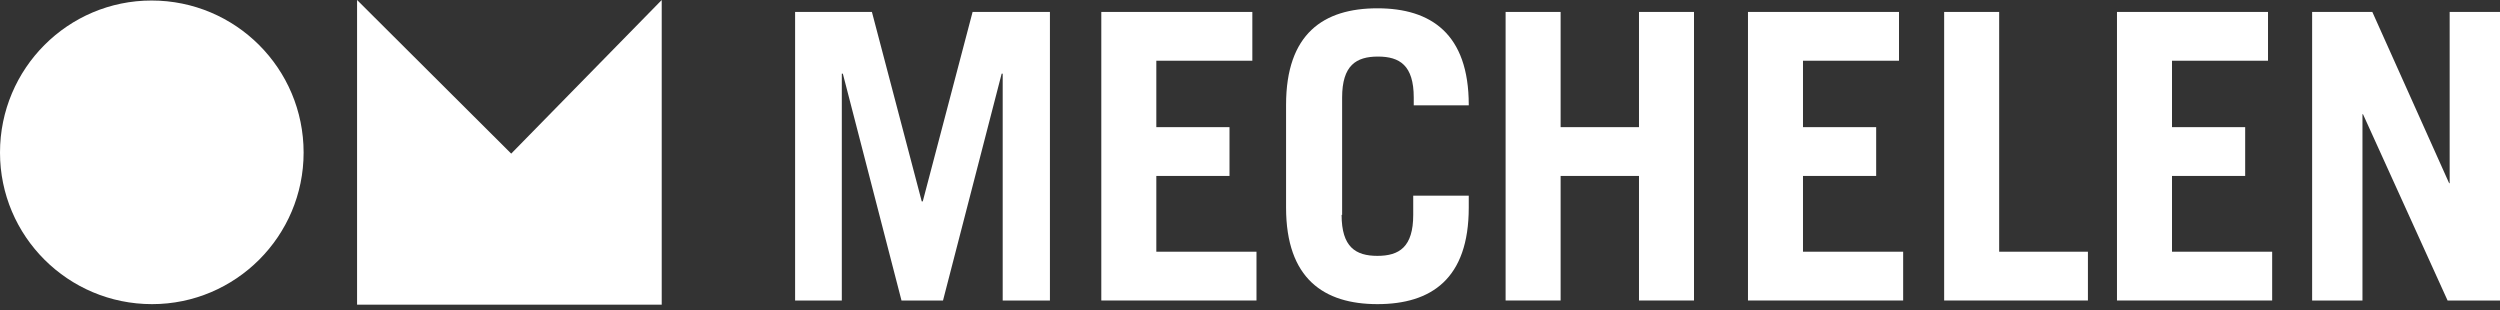
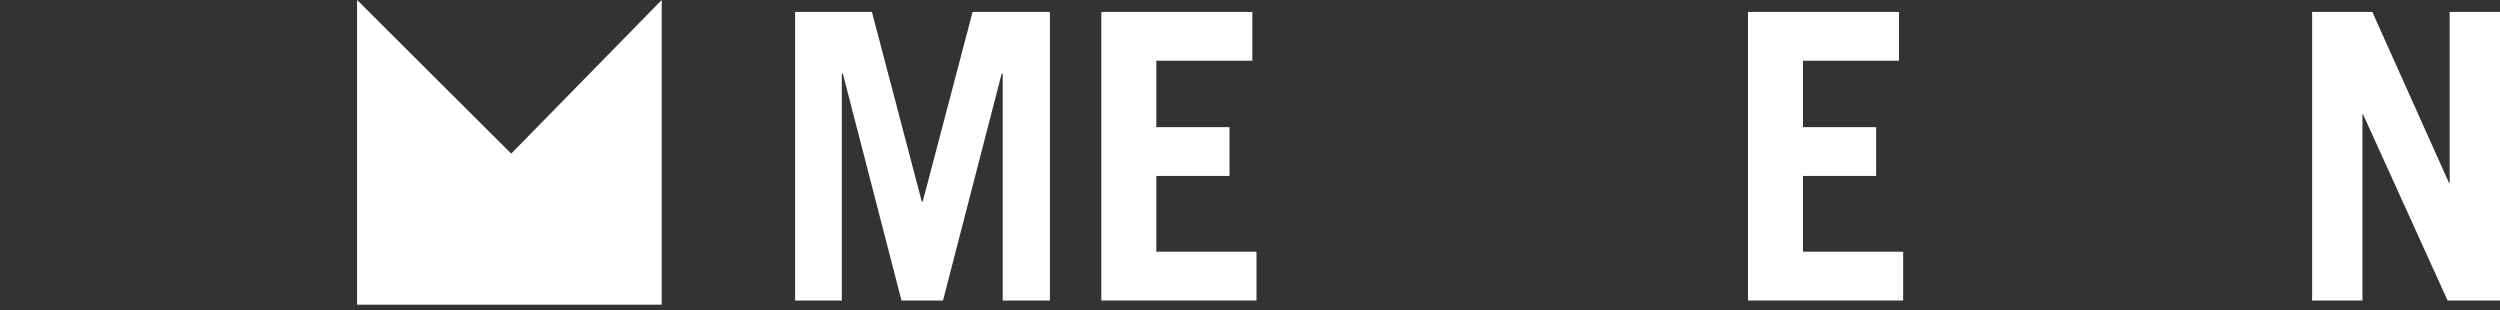
<svg xmlns="http://www.w3.org/2000/svg" version="1.1" id="Layer_1" x="0px" y="0px" viewBox="0 0 481.7 59.8" style="enable-background:new 0 0 481.7 59.8;" xml:space="preserve">
  <rect x="0" y="0" width="481.7" height="59.8" fill="#333333" stroke="none" />
  <style type="text/css">
	.st0{fill:#FFFFFF;}
</style>
  <g>
    <polygon class="st0" points="127.5,58.7 68.8,58.7 68.8,0 98.5,29.6 127.5,0  " />
-     <path class="st0" d="M58.5,29.4c0,16.1-13.1,29.2-29.2,29.2C13.1,58.6,0,45.5,0,29.4C0,13.2,13.1,0.1,29.2,0.1   C45.4,0.1,58.5,13.2,58.5,29.4" />
    <polygon class="st0" points="187.4,2.3 177.8,38.8 177.6,38.8 168,2.3 153.2,2.3 153.2,57.9 162.2,57.9 162.2,14.2 162.4,14.2    173.7,57.9 181.7,57.9 193,14.2 193.2,14.2 193.2,57.9 202.3,57.9 202.3,2.3  " />
    <polygon class="st0" points="212.2,2.3 212.2,57.9 242.1,57.9 242.1,48.5 222.8,48.5 222.8,33.9 236.9,33.9 236.9,24.5 222.8,24.5    222.8,11.7 241.3,11.7 241.3,2.3  " />
-     <path class="st0" d="M258.5,41.4c0,6.2,2.7,7.9,6.9,7.9c4.2,0,6.9-1.7,6.9-7.9v-3.7H283V40c0,13.7-7.2,18.6-17.6,18.6   c-10.3,0-17.6-4.9-17.6-18.6V20.2c0-13.7,7.2-18.6,17.6-18.6c10.3,0,17.6,4.9,17.6,18.6v0.1h-10.6v-1.5c0-6.2-2.7-7.9-6.9-7.9   c-4.2,0-6.9,1.7-6.9,7.9V41.4z" />
-     <polygon class="st0" points="315.8,2.3 315.8,24.5 300.7,24.5 300.7,2.3 290.1,2.3 290.1,57.9 300.7,57.9 300.7,33.9 315.8,33.9    315.8,57.9 326.4,57.9 326.4,2.3  " />
    <polygon class="st0" points="336.8,2.3 336.8,57.9 366.7,57.9 366.7,48.5 347.4,48.5 347.4,33.9 361.5,33.9 361.5,24.5 347.4,24.5    347.4,11.7 365.9,11.7 365.9,2.3  " />
-     <polygon class="st0" points="374.6,2.3 374.6,57.9 402.3,57.9 402.3,48.5 385.2,48.5 385.2,2.3  " />
-     <polygon class="st0" points="407.9,2.3 407.9,57.9 437.8,57.9 437.8,48.5 418.5,48.5 418.5,33.9 432.6,33.9 432.6,24.5 418.5,24.5    418.5,11.7 437,11.7 437,2.3  " />
    <polygon class="st0" points="472,2.3 472,35.3 471.9,35.3 457.1,2.3 445.5,2.3 445.5,57.9 455.2,57.9 455.2,22 455.3,22    471.6,57.9 481.7,57.9 481.7,2.3  " />
  </g>
</svg>